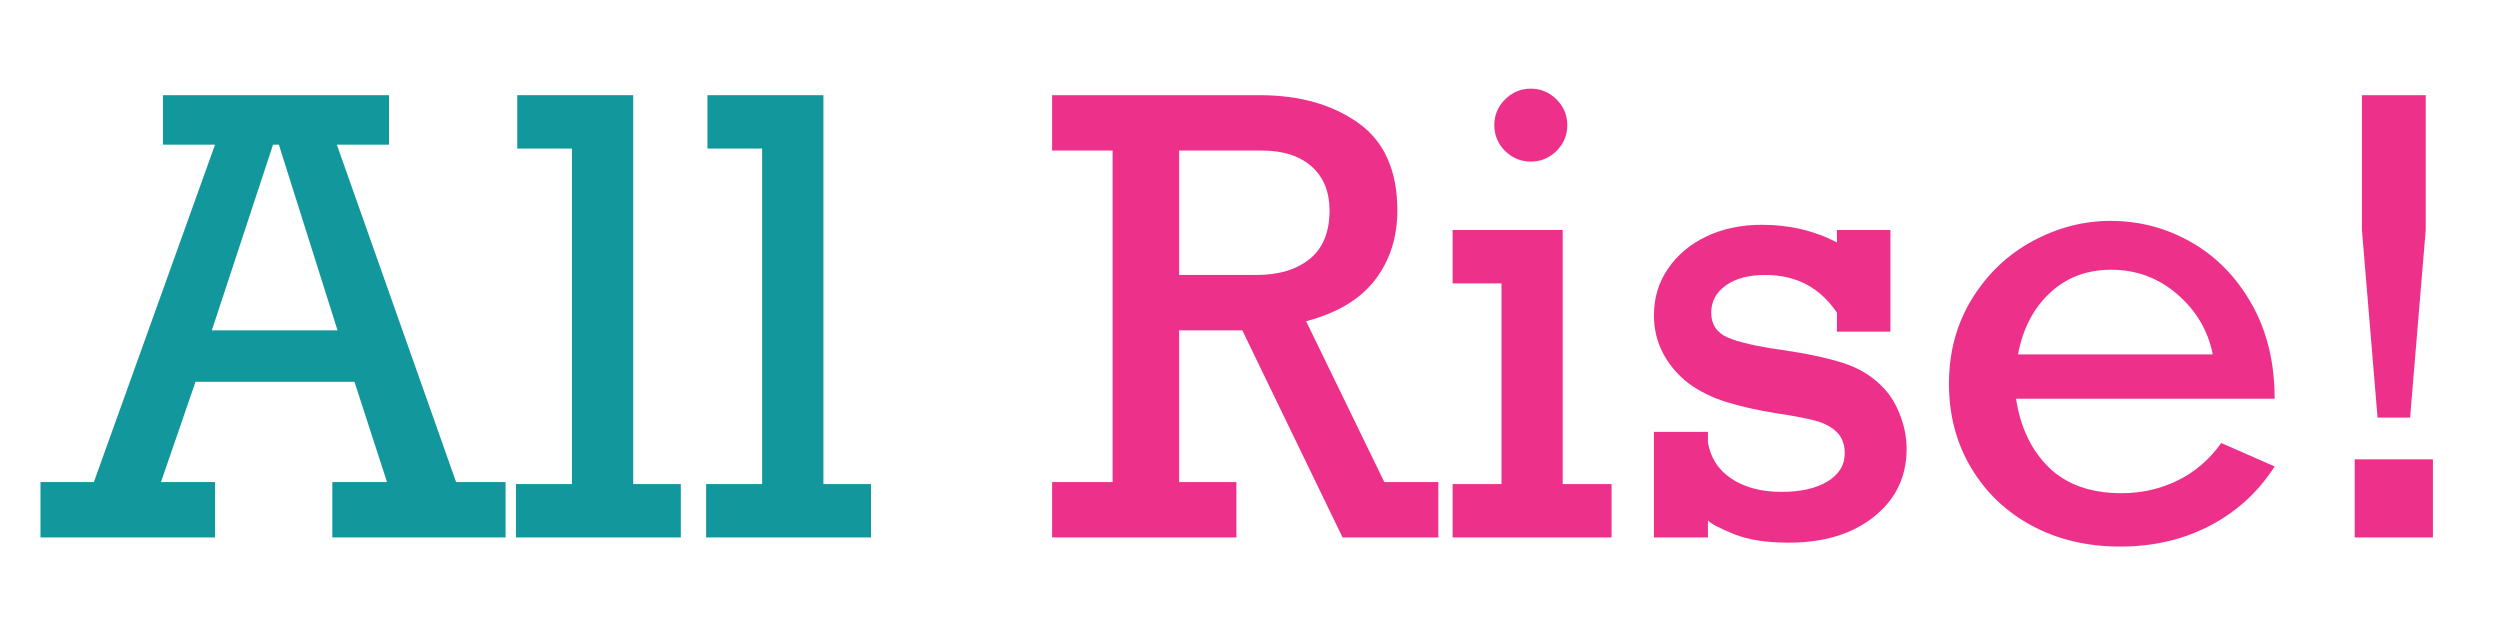
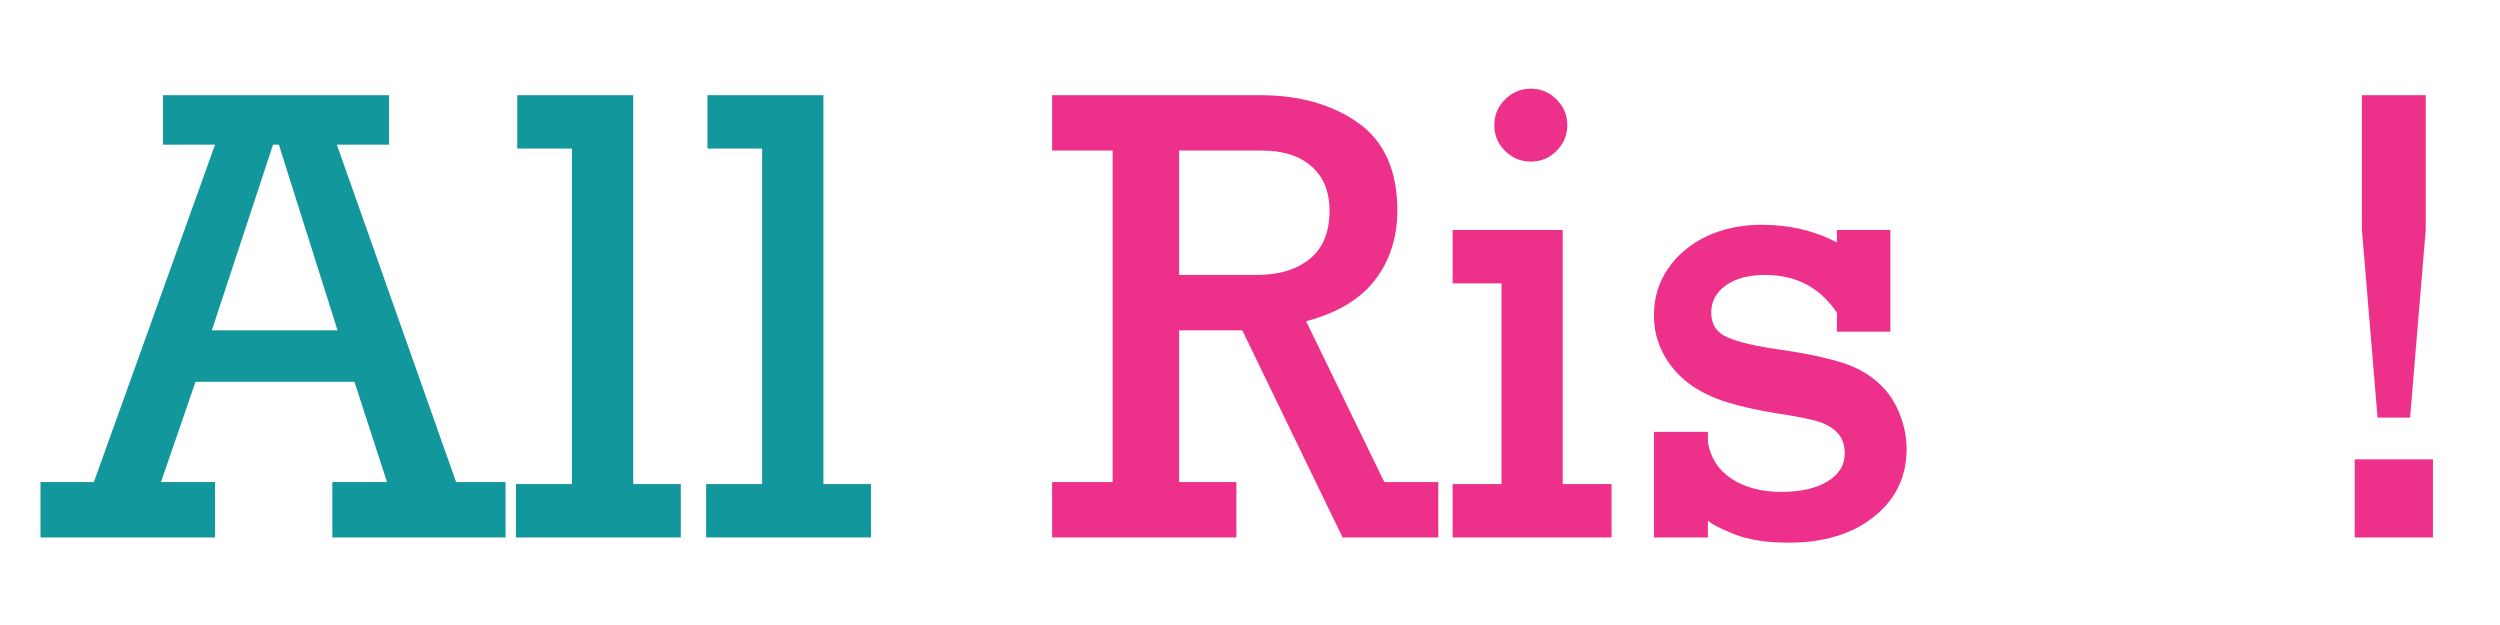
<svg xmlns="http://www.w3.org/2000/svg" width="600" viewBox="0 0 450 112.5" height="150" preserveAspectRatio="xMidYMid meet">
  <defs>
    <g />
  </defs>
  <g fill="#12979c" fill-opacity="1">
    <g transform="translate(8.225, 96.742)">
      <g>
        <path d="M 52.406 -70.703 L 73.875 -9.969 L 82.781 -9.969 L 82.781 0 L 51.594 0 L 51.594 -9.969 L 61.438 -9.969 L 55.578 -28.016 L 26.969 -28.016 L 20.75 -9.969 L 30.484 -9.969 L 30.484 0 L -0.938 0 L -0.938 -9.969 L 8.672 -9.969 L 30.484 -70.703 L 21.109 -70.703 L 21.109 -79.609 L 61.797 -79.609 L 61.797 -70.703 Z M 52.531 -37.281 L 41.969 -70.703 L 40.922 -70.703 L 29.906 -37.281 Z M 52.531 -37.281 " />
      </g>
    </g>
  </g>
  <g fill="#12979c" fill-opacity="1">
    <g transform="translate(90.059, 96.742)">
      <g>
        <path d="M 32.484 -9.609 L 32.484 0 L 2.812 0 L 2.812 -9.609 L 12.891 -9.609 L 12.891 -70 L 3.047 -70 L 3.047 -79.609 L 23.922 -79.609 L 23.922 -9.609 Z M 32.484 -9.609 " />
      </g>
    </g>
  </g>
  <g fill="#12979c" fill-opacity="1">
    <g transform="translate(124.294, 96.742)">
      <g>
        <path d="M 32.484 -9.609 L 32.484 0 L 2.812 0 L 2.812 -9.609 L 12.891 -9.609 L 12.891 -70 L 3.047 -70 L 3.047 -79.609 L 23.922 -79.609 L 23.922 -9.609 Z M 32.484 -9.609 " />
      </g>
    </g>
  </g>
  <g fill="#282427" fill-opacity="1">
    <g transform="translate(158.53, 96.742)">
      <g />
    </g>
  </g>
  <g fill="#ed318b" fill-opacity="1">
    <g transform="translate(187.849, 96.742)">
      <g>
        <path d="M 38.922 -79.609 C 46.035 -79.609 51.938 -77.945 56.625 -74.625 C 61.32 -71.301 63.672 -66.047 63.672 -58.859 C 63.672 -54.016 62.336 -49.852 59.672 -46.375 C 57.016 -42.895 52.875 -40.41 47.25 -38.922 L 61.328 -9.969 L 71.047 -9.969 L 71.047 0 L 53.812 0 L 35.766 -37.281 L 24.391 -37.281 L 24.391 -9.969 L 34.703 -9.969 L 34.703 0 L 1.531 0 L 1.531 -9.969 L 12.422 -9.969 L 12.422 -69.641 L 1.531 -69.641 L 1.531 -79.609 Z M 38.344 -47.25 C 42.332 -47.25 45.516 -48.207 47.891 -50.125 C 50.273 -52.039 51.469 -54.953 51.469 -58.859 C 51.469 -62.223 50.395 -64.859 48.25 -66.766 C 46.102 -68.68 43.113 -69.641 39.281 -69.641 L 24.391 -69.641 L 24.391 -47.25 Z M 38.344 -47.25 " />
      </g>
    </g>
  </g>
  <g fill="#ed318b" fill-opacity="1">
    <g transform="translate(258.662, 96.742)">
      <g>
        <path d="M 10.312 -74.219 C 10.312 -76.02 10.957 -77.562 12.25 -78.844 C 13.539 -80.133 15.086 -80.781 16.891 -80.781 C 18.68 -80.781 20.223 -80.133 21.516 -78.844 C 22.805 -77.562 23.453 -76.02 23.453 -74.219 C 23.453 -72.414 22.805 -70.867 21.516 -69.578 C 20.223 -68.297 18.68 -67.656 16.891 -67.656 C 15.086 -67.656 13.539 -68.297 12.25 -69.578 C 10.957 -70.867 10.312 -72.414 10.312 -74.219 Z M 31.422 -9.609 L 31.422 0 L 2.812 0 L 2.812 -9.609 L 11.609 -9.609 L 11.609 -45.734 L 2.812 -45.734 L 2.812 -55.344 L 22.625 -55.344 L 22.625 -9.609 Z M 31.422 -9.609 " />
      </g>
    </g>
  </g>
  <g fill="#ed318b" fill-opacity="1">
    <g transform="translate(292.896, 96.742)">
      <g>
        <path d="M 4.812 -39.984 C 4.812 -43.109 5.648 -45.898 7.328 -48.359 C 9.004 -50.828 11.305 -52.766 14.234 -54.172 C 17.172 -55.578 20.516 -56.281 24.266 -56.281 C 29.191 -56.281 33.688 -55.223 37.75 -53.109 L 37.75 -55.344 L 47.375 -55.344 L 47.375 -37.047 L 37.75 -37.047 L 37.75 -40.453 C 34.707 -44.984 30.41 -47.25 24.859 -47.25 C 21.891 -47.25 19.523 -46.625 17.766 -45.375 C 16.004 -44.125 15.125 -42.484 15.125 -40.453 C 15.125 -38.336 16.117 -36.848 18.109 -35.984 C 20.109 -35.129 23.332 -34.391 27.781 -33.766 C 32.164 -33.141 35.844 -32.359 38.812 -31.422 C 41.781 -30.484 44.242 -28.957 46.203 -26.844 C 47.453 -25.52 48.445 -23.859 49.188 -21.859 C 49.926 -19.867 50.297 -17.898 50.297 -15.953 C 50.297 -10.941 48.344 -6.875 44.438 -3.75 C 40.531 -0.625 35.41 0.938 29.078 0.938 C 25.086 0.938 21.82 0.43 19.281 -0.578 C 16.75 -1.598 15.164 -2.422 14.531 -3.047 L 14.531 0 L 4.812 0 L 4.812 -19 L 14.531 -19 L 14.531 -17.125 C 15.008 -14.301 16.438 -12.109 18.812 -10.547 C 21.195 -8.984 24.188 -8.203 27.781 -8.203 C 31.227 -8.203 33.984 -8.828 36.047 -10.078 C 38.117 -11.328 39.156 -13.008 39.156 -15.125 C 39.156 -16.77 38.664 -18.062 37.688 -19 C 36.719 -19.938 35.41 -20.617 33.766 -21.047 C 32.129 -21.473 29.742 -21.922 26.609 -22.391 C 23.254 -22.941 20.32 -23.609 17.812 -24.391 C 15.312 -25.172 13.086 -26.266 11.141 -27.672 C 9.18 -29.16 7.633 -30.957 6.5 -33.062 C 5.375 -35.176 4.812 -37.484 4.812 -39.984 Z M 4.812 -39.984 " />
      </g>
    </g>
  </g>
  <g fill="#ed318b" fill-opacity="1">
    <g transform="translate(346.593, 96.742)">
      <g>
-         <path d="M 4.219 -27.672 C 4.219 -33.379 5.602 -38.477 8.375 -42.969 C 11.156 -47.469 14.789 -50.926 19.281 -53.344 C 23.781 -55.77 28.453 -56.984 33.297 -56.984 C 38.535 -56.984 43.398 -55.691 47.891 -53.109 C 52.391 -50.535 56.004 -46.82 58.734 -41.969 C 61.473 -37.125 62.844 -31.457 62.844 -24.969 L 16.297 -24.969 C 17.078 -19.812 19.051 -15.688 22.219 -12.594 C 25.383 -9.508 29.742 -7.969 35.297 -7.969 C 38.891 -7.969 42.25 -8.727 45.375 -10.25 C 48.5 -11.781 51.117 -14.031 53.234 -17 L 62.844 -12.781 C 59.875 -8.164 55.984 -4.609 51.172 -2.109 C 46.367 0.391 41 1.641 35.062 1.641 C 29.113 1.641 23.812 0.391 19.156 -2.109 C 14.508 -4.609 10.859 -8.086 8.203 -12.547 C 5.547 -17.004 4.219 -22.047 4.219 -27.672 Z M 33.422 -48.188 C 29.035 -48.188 25.359 -46.797 22.391 -44.016 C 19.422 -41.242 17.508 -37.555 16.656 -32.953 L 51.703 -32.953 C 50.848 -37.242 48.719 -40.852 45.312 -43.781 C 41.914 -46.719 37.953 -48.188 33.422 -48.188 Z M 33.422 -48.188 " />
-       </g>
+         </g>
    </g>
  </g>
  <g fill="#ed318b" fill-opacity="1">
    <g transform="translate(413.772, 96.742)">
      <g>
        <path d="M 20.047 -21.578 L 14.188 -21.578 L 11.375 -55.344 L 11.375 -79.609 L 22.859 -79.609 L 22.859 -55.344 Z M 10.078 0 L 10.078 -14.062 L 24.156 -14.062 L 24.156 0 Z M 10.078 0 " />
      </g>
    </g>
  </g>
</svg>